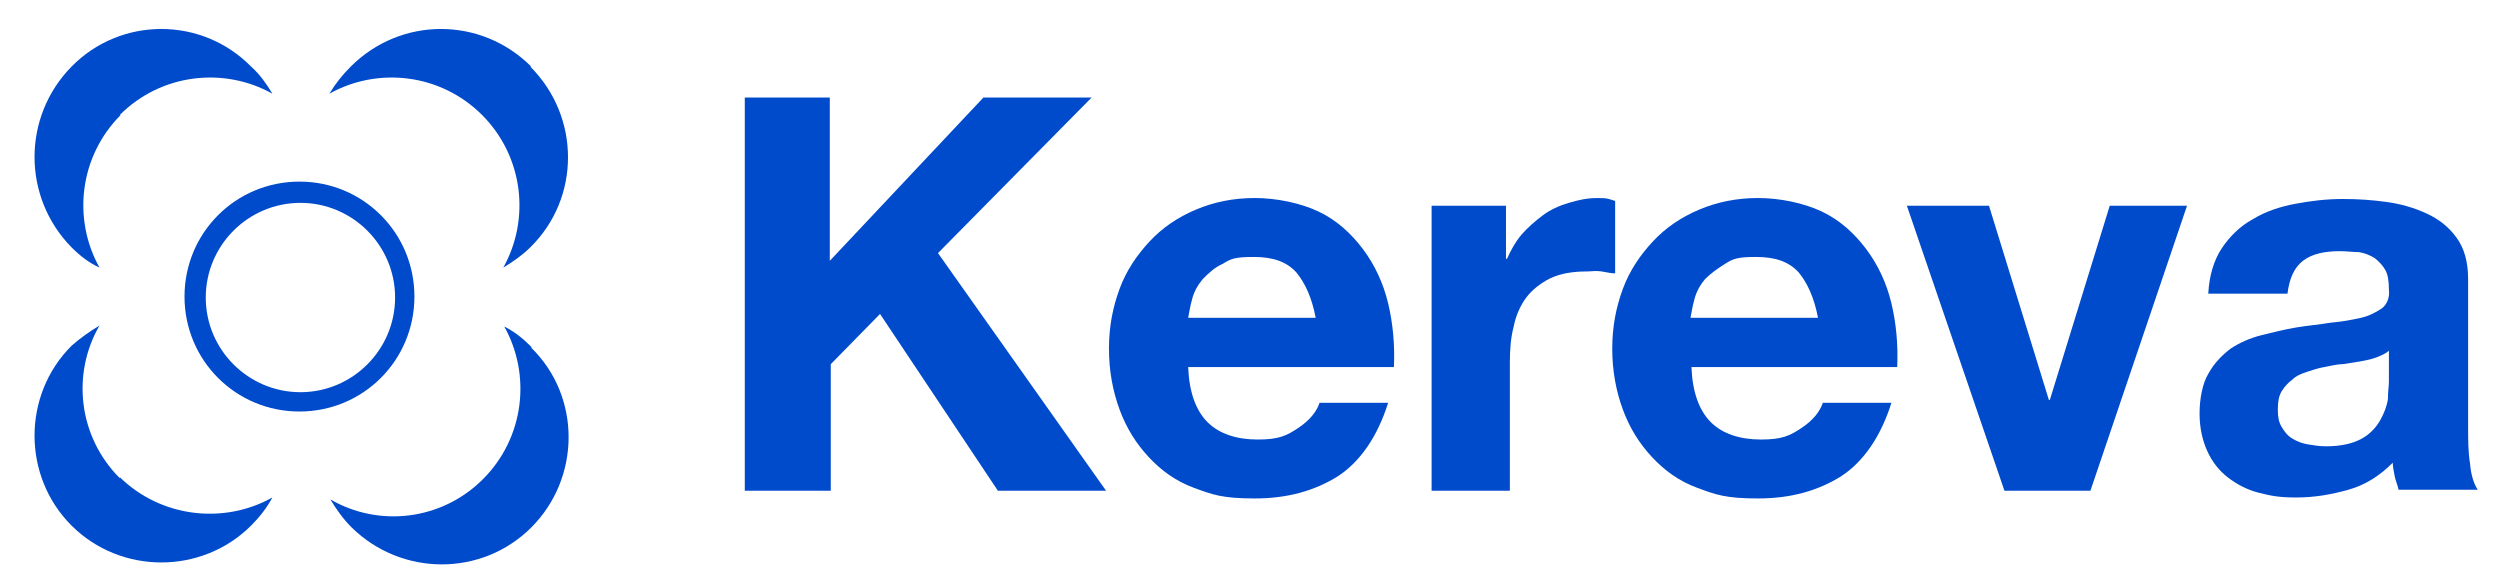
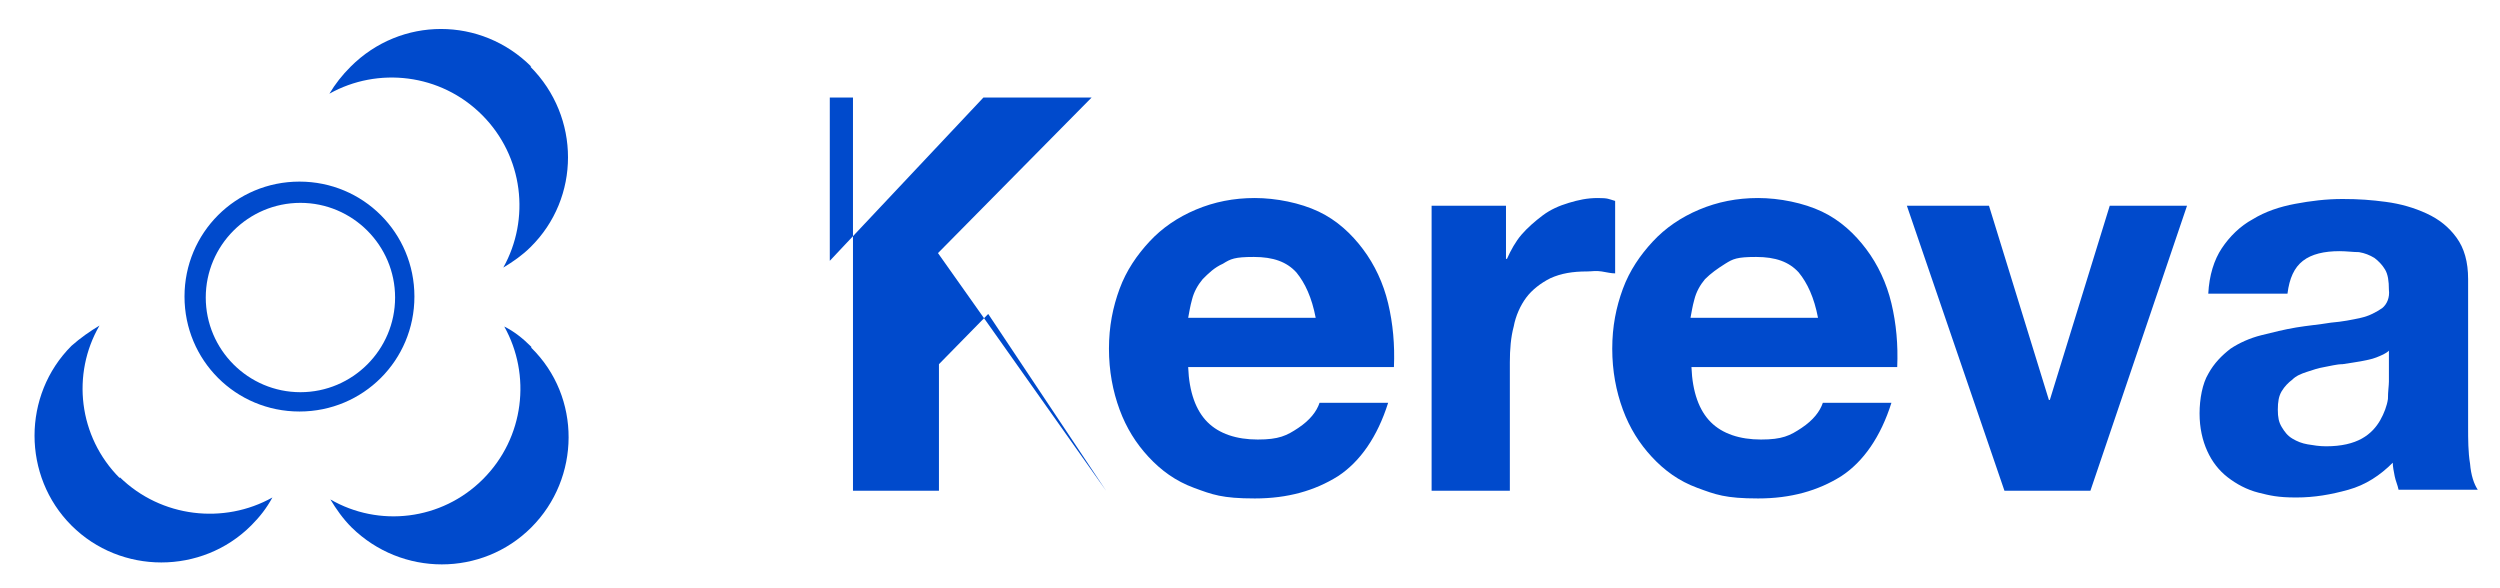
<svg xmlns="http://www.w3.org/2000/svg" id="a" version="1.1" viewBox="0 0 258.8 60.9">
  <defs>
    <style>
      .st0 {
        fill: none;
      }

      .st1 {
        fill: #004acc;
      }
    </style>
  </defs>
  <path class="st1" d="M55,35.9c-.9-.9-1.8-1.6-2.8-2.1,2.8,5,2.1,11.5-2.2,15.8s-10.8,5-15.8,2.1c.6,1,1.3,2,2.2,2.9,5.2,5.1,13.5,5.1,18.6,0s5.2-13.5,0-18.6h0Z" />
  <rect class="st0" x="73.1" y="10.1" width="215.3" height="41.3" />
-   <path class="st1" d="M85.9,10.1v16.9l15.9-16.9h11.2l-15.9,16.1,17.4,24.6h-11.2l-12.2-18.3-5.1,5.2v13.1h-8.9V10.1h8.9Z" />
+   <path class="st1" d="M85.9,10.1v16.9l15.9-16.9h11.2l-15.9,16.1,17.4,24.6l-12.2-18.3-5.1,5.2v13.1h-8.9V10.1h8.9Z" />
  <path class="st1" d="M125,43.7c1.2,1.2,3,1.8,5.2,1.8s3-.4,4.2-1.2c1.2-.8,1.9-1.7,2.2-2.6h7.1c-1.1,3.5-2.9,6.1-5.2,7.6-2.4,1.5-5.2,2.3-8.6,2.3s-4.4-.4-6.3-1.1-3.4-1.8-4.7-3.2c-1.3-1.4-2.3-3-3-4.9-.7-1.9-1.1-4-1.1-6.3s.4-4.3,1.1-6.2c.7-1.9,1.8-3.5,3.1-4.9s2.9-2.5,4.8-3.3,3.9-1.2,6.1-1.2,4.7.5,6.6,1.4,3.4,2.3,4.6,3.9c1.2,1.6,2.1,3.5,2.6,5.6s.7,4.3.6,6.6h-21.3c.1,2.6.8,4.5,2,5.7h0ZM134.2,28.2c-1-1.1-2.4-1.6-4.4-1.6s-2.4.2-3.2.7c-.9.4-1.5,1-2.1,1.6-.5.6-.9,1.3-1.1,2.1-.2.7-.3,1.4-.4,1.9h13.2c-.4-2.1-1.1-3.6-2-4.7h0Z" />
  <path class="st1" d="M155.9,21.3v5.5h.1c.4-.9.9-1.8,1.5-2.5s1.4-1.4,2.2-2c.8-.6,1.7-1,2.7-1.3s1.9-.5,3-.5,1.1.1,1.8.3v7.5c-.4,0-.8-.1-1.4-.2s-1,0-1.5,0c-1.5,0-2.7.2-3.8.7-1,.5-1.9,1.2-2.5,2s-1.1,1.9-1.3,3c-.3,1.1-.4,2.4-.4,3.7v13.3h-8.1v-29.5h7.7Z" />
  <path class="st1" d="M177.1,43.7c1.2,1.2,3,1.8,5.2,1.8s3-.4,4.2-1.2c1.2-.8,1.9-1.7,2.2-2.6h7.1c-1.1,3.5-2.9,6.1-5.2,7.6-2.4,1.5-5.2,2.3-8.6,2.3s-4.4-.4-6.3-1.1-3.4-1.8-4.7-3.2c-1.3-1.4-2.3-3-3-4.9-.7-1.9-1.1-4-1.1-6.3s.4-4.3,1.1-6.2c.7-1.9,1.8-3.5,3.1-4.9s2.9-2.5,4.8-3.3,3.9-1.2,6.1-1.2,4.7.5,6.6,1.4,3.4,2.3,4.6,3.9c1.2,1.6,2.1,3.5,2.6,5.6s.7,4.3.6,6.6h-21.3c.1,2.6.8,4.5,2,5.7h0ZM186.2,28.2c-1-1.1-2.4-1.6-4.4-1.6s-2.4.2-3.2.7-1.5,1-2.1,1.6c-.5.6-.9,1.3-1.1,2.1-.2.7-.3,1.4-.4,1.9h13.2c-.4-2.1-1.1-3.6-2-4.7h0Z" />
  <path class="st1" d="M207.5,50.8l-10.1-29.5h8.5l6.2,20.1h.1l6.2-20.1h8l-10,29.5h-9,0Z" />
  <path class="st1" d="M228.6,30.4c.1-1.9.6-3.5,1.4-4.7.8-1.2,1.9-2.3,3.2-3,1.3-.8,2.8-1.3,4.4-1.6,1.6-.3,3.2-.5,4.9-.5s3,.1,4.5.3c1.5.2,2.9.6,4.2,1.2s2.3,1.4,3.1,2.5,1.2,2.5,1.2,4.3v15.3c0,1.3,0,2.6.2,3.8.1,1.2.4,2.1.8,2.7h-8.2c-.1-.5-.3-.9-.4-1.4-.1-.5-.2-1-.2-1.4-1.3,1.3-2.8,2.3-4.6,2.8s-3.5.8-5.4.8-2.7-.2-3.9-.5c-1.2-.3-2.3-.9-3.2-1.6-.9-.7-1.6-1.6-2.1-2.7-.5-1.1-.8-2.4-.8-3.9s.3-3.1.9-4.1c.6-1.1,1.4-1.9,2.3-2.6.9-.6,2-1.1,3.2-1.4,1.2-.3,2.4-.6,3.6-.8s2.4-.3,3.6-.5c1.2-.1,2.2-.3,3.1-.5.9-.2,1.6-.6,2.2-1,.5-.4.8-1.1.7-1.9,0-.9-.1-1.6-.4-2.1-.3-.5-.7-.9-1.1-1.2-.5-.3-1-.5-1.6-.6-.6,0-1.3-.1-2-.1-1.6,0-2.9.3-3.8,1-.9.7-1.4,1.8-1.6,3.4h-8.1ZM247.3,36.3c-.3.3-.8.5-1.3.7s-1.1.3-1.6.4c-.6.1-1.2.2-1.9.3-.6,0-1.3.2-1.9.3-.6.1-1.2.3-1.8.5s-1.1.4-1.5.8c-.4.3-.8.7-1.1,1.2-.3.5-.4,1.1-.4,1.9s.1,1.3.4,1.8c.3.5.6.9,1.1,1.2.5.3,1,.5,1.6.6.6.1,1.2.2,1.9.2,1.6,0,2.8-.3,3.7-.8.9-.5,1.5-1.2,1.9-1.9s.7-1.5.8-2.2c0-.8.1-1.4.1-1.8v-3h0Z" />
-   <path class="st1" d="M12.4,11.9c4.3-4.3,10.8-5,15.8-2.2-.6-1-1.3-2-2.2-2.8C20.9,1.7,12.5,1.7,7.4,6.9s-5.1,13.5,0,18.7c.9.9,1.8,1.6,2.9,2.1-2.8-5-2.1-11.5,2.2-15.8Z" />
  <path class="st1" d="M55,6.9c-5.2-5.2-13.5-5.2-18.7,0-.9.9-1.6,1.8-2.2,2.8,5-2.8,11.5-2.1,15.8,2.2,4.3,4.3,5,10.8,2.2,15.8,1-.6,2-1.3,2.8-2.1,5.2-5.1,5.2-13.5,0-18.7Z" />
  <path class="st1" d="M12.4,49.5c-4.3-4.3-5-10.8-2.1-15.8-1,.6-2,1.3-2.9,2.1-5.1,5.1-5.1,13.5,0,18.6s13.5,5.1,18.6,0c.9-.9,1.6-1.8,2.2-2.9-5,2.8-11.5,2.1-15.8-2.1h0Z" />
  <ellipse class="st1" cx="101.6" cy="-29" rx=".3" ry=".6" />
  <path class="st1" d="M31,18.8h0c-6.6,0-11.9,5.3-11.9,11.9s5.3,11.9,11.9,11.9h0c6.6,0,11.9-5.3,11.9-11.9s-5.3-11.9-11.9-11.9ZM31.1,40.6c-5.4,0-9.8-4.4-9.8-9.8s4.4-9.8,9.8-9.8,9.8,4.4,9.8,9.8-4.4,9.8-9.8,9.8Z" />
</svg>